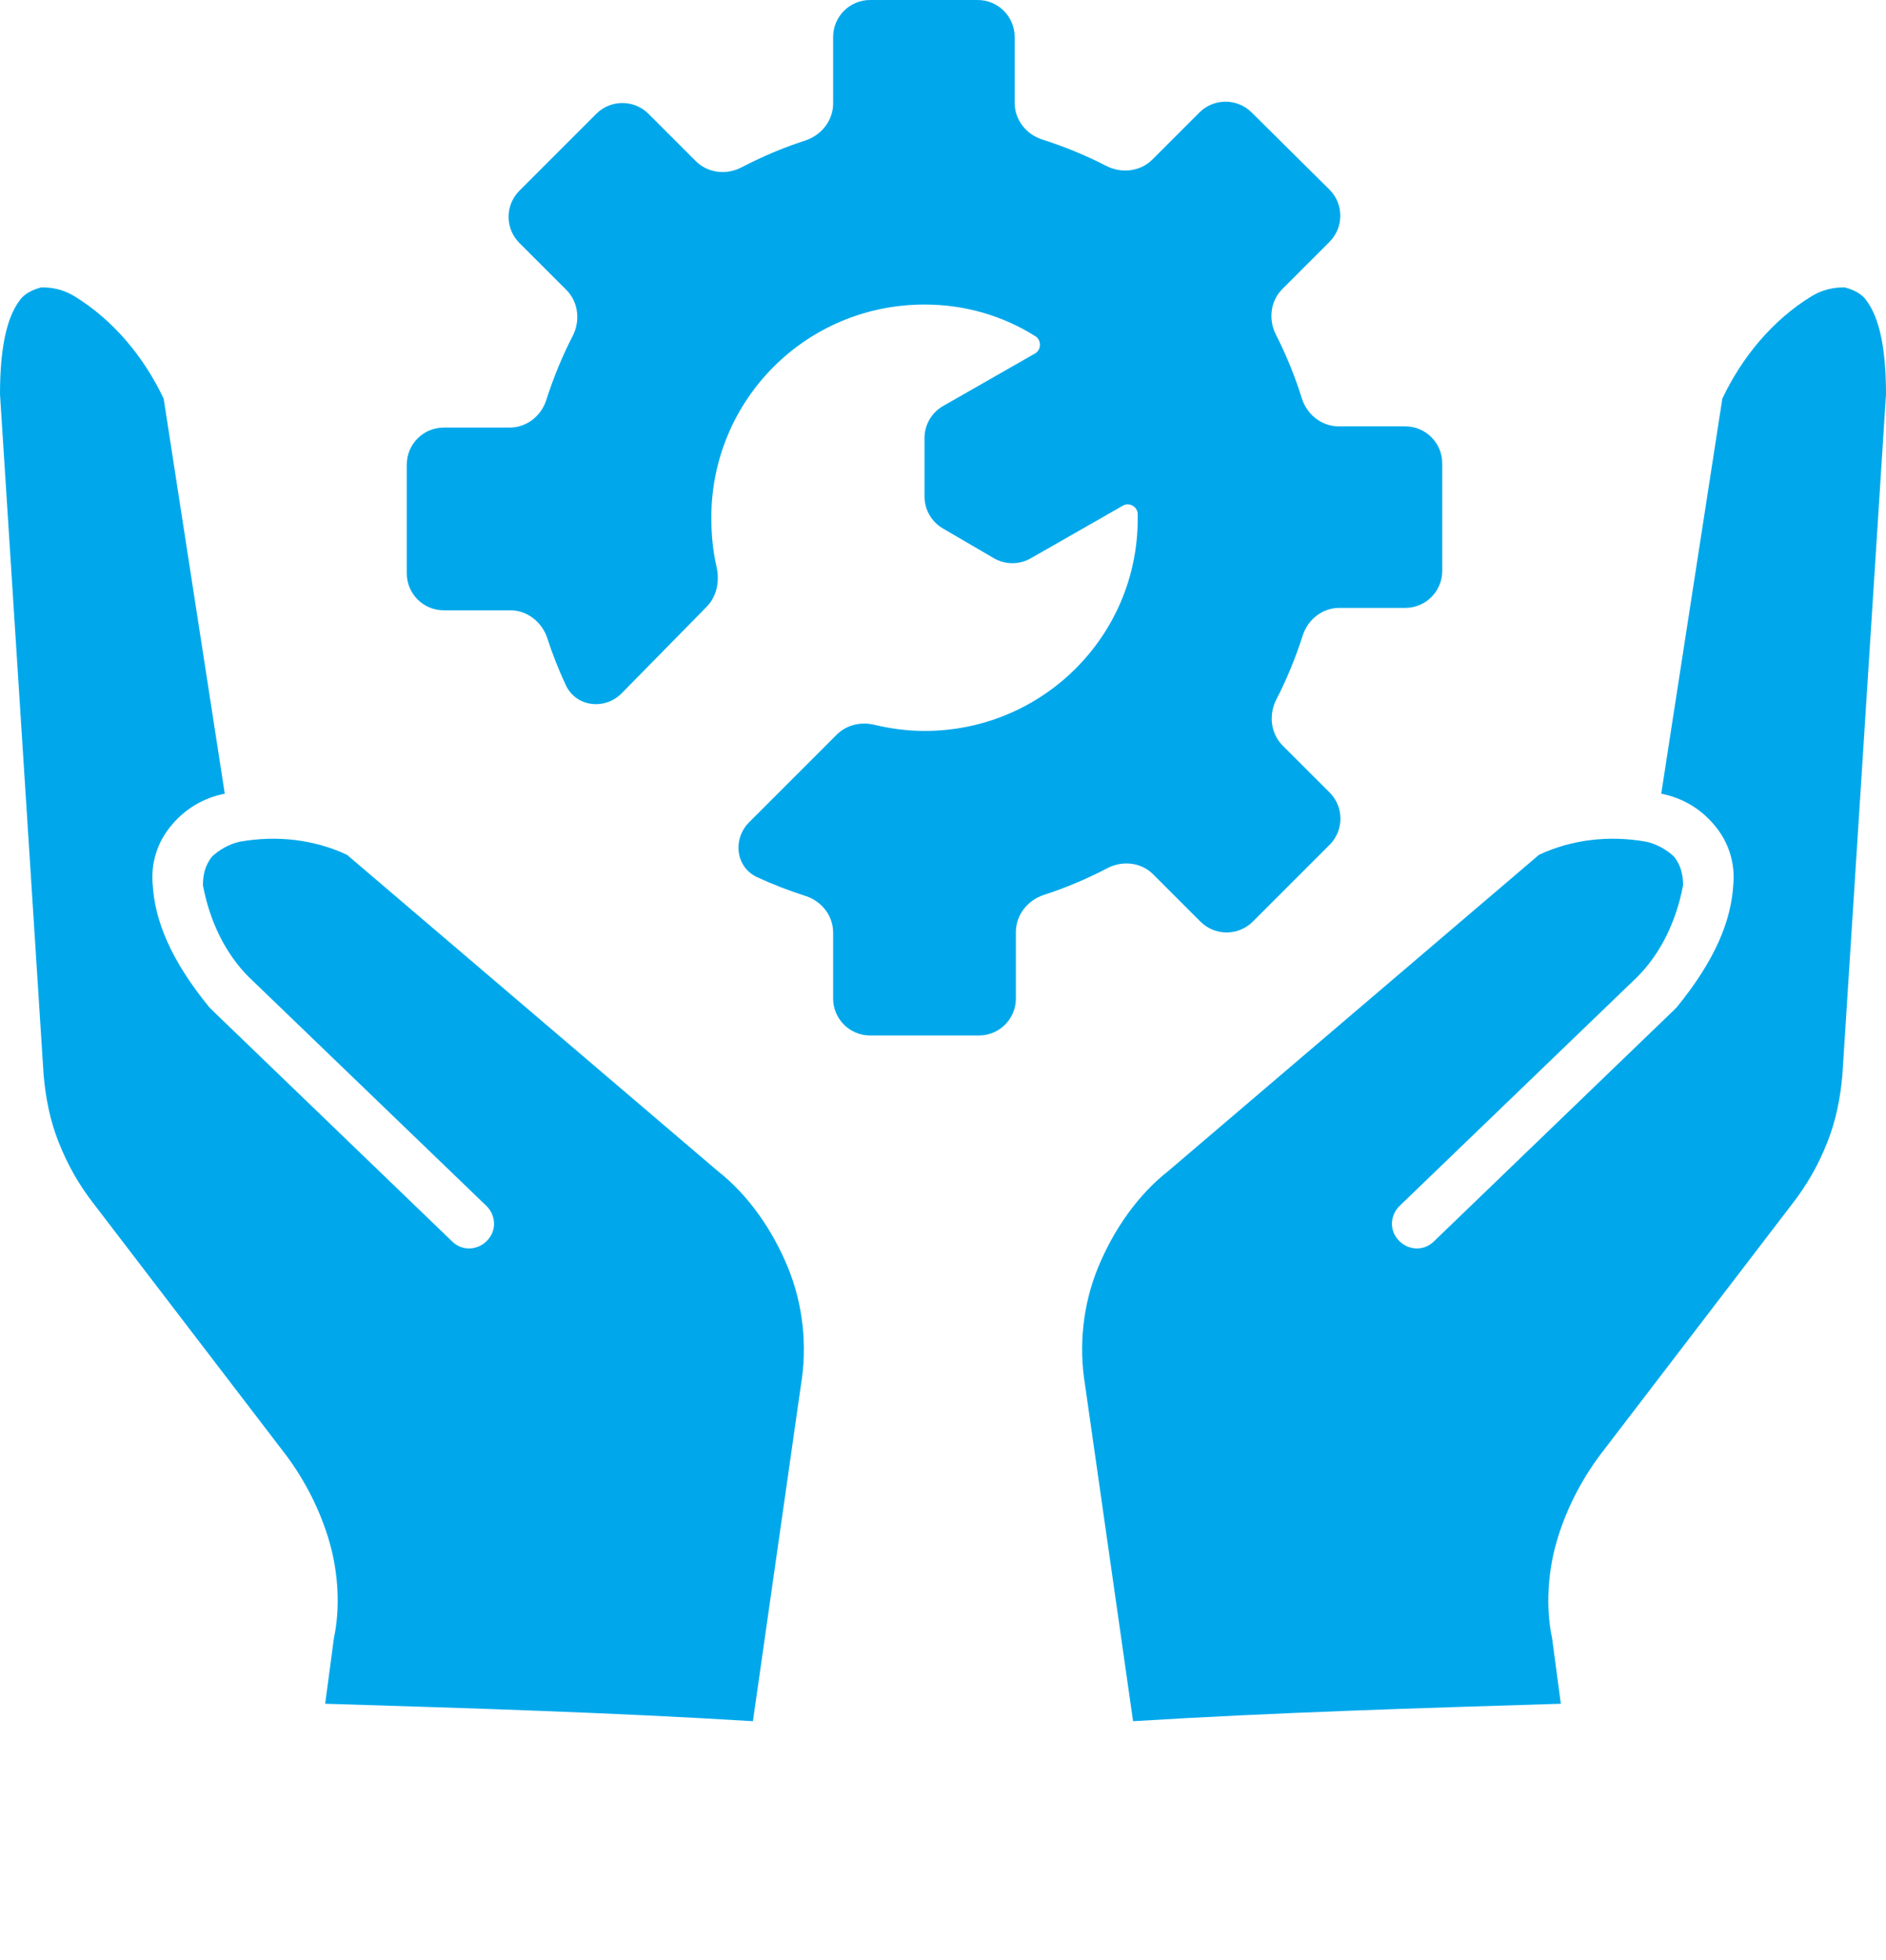
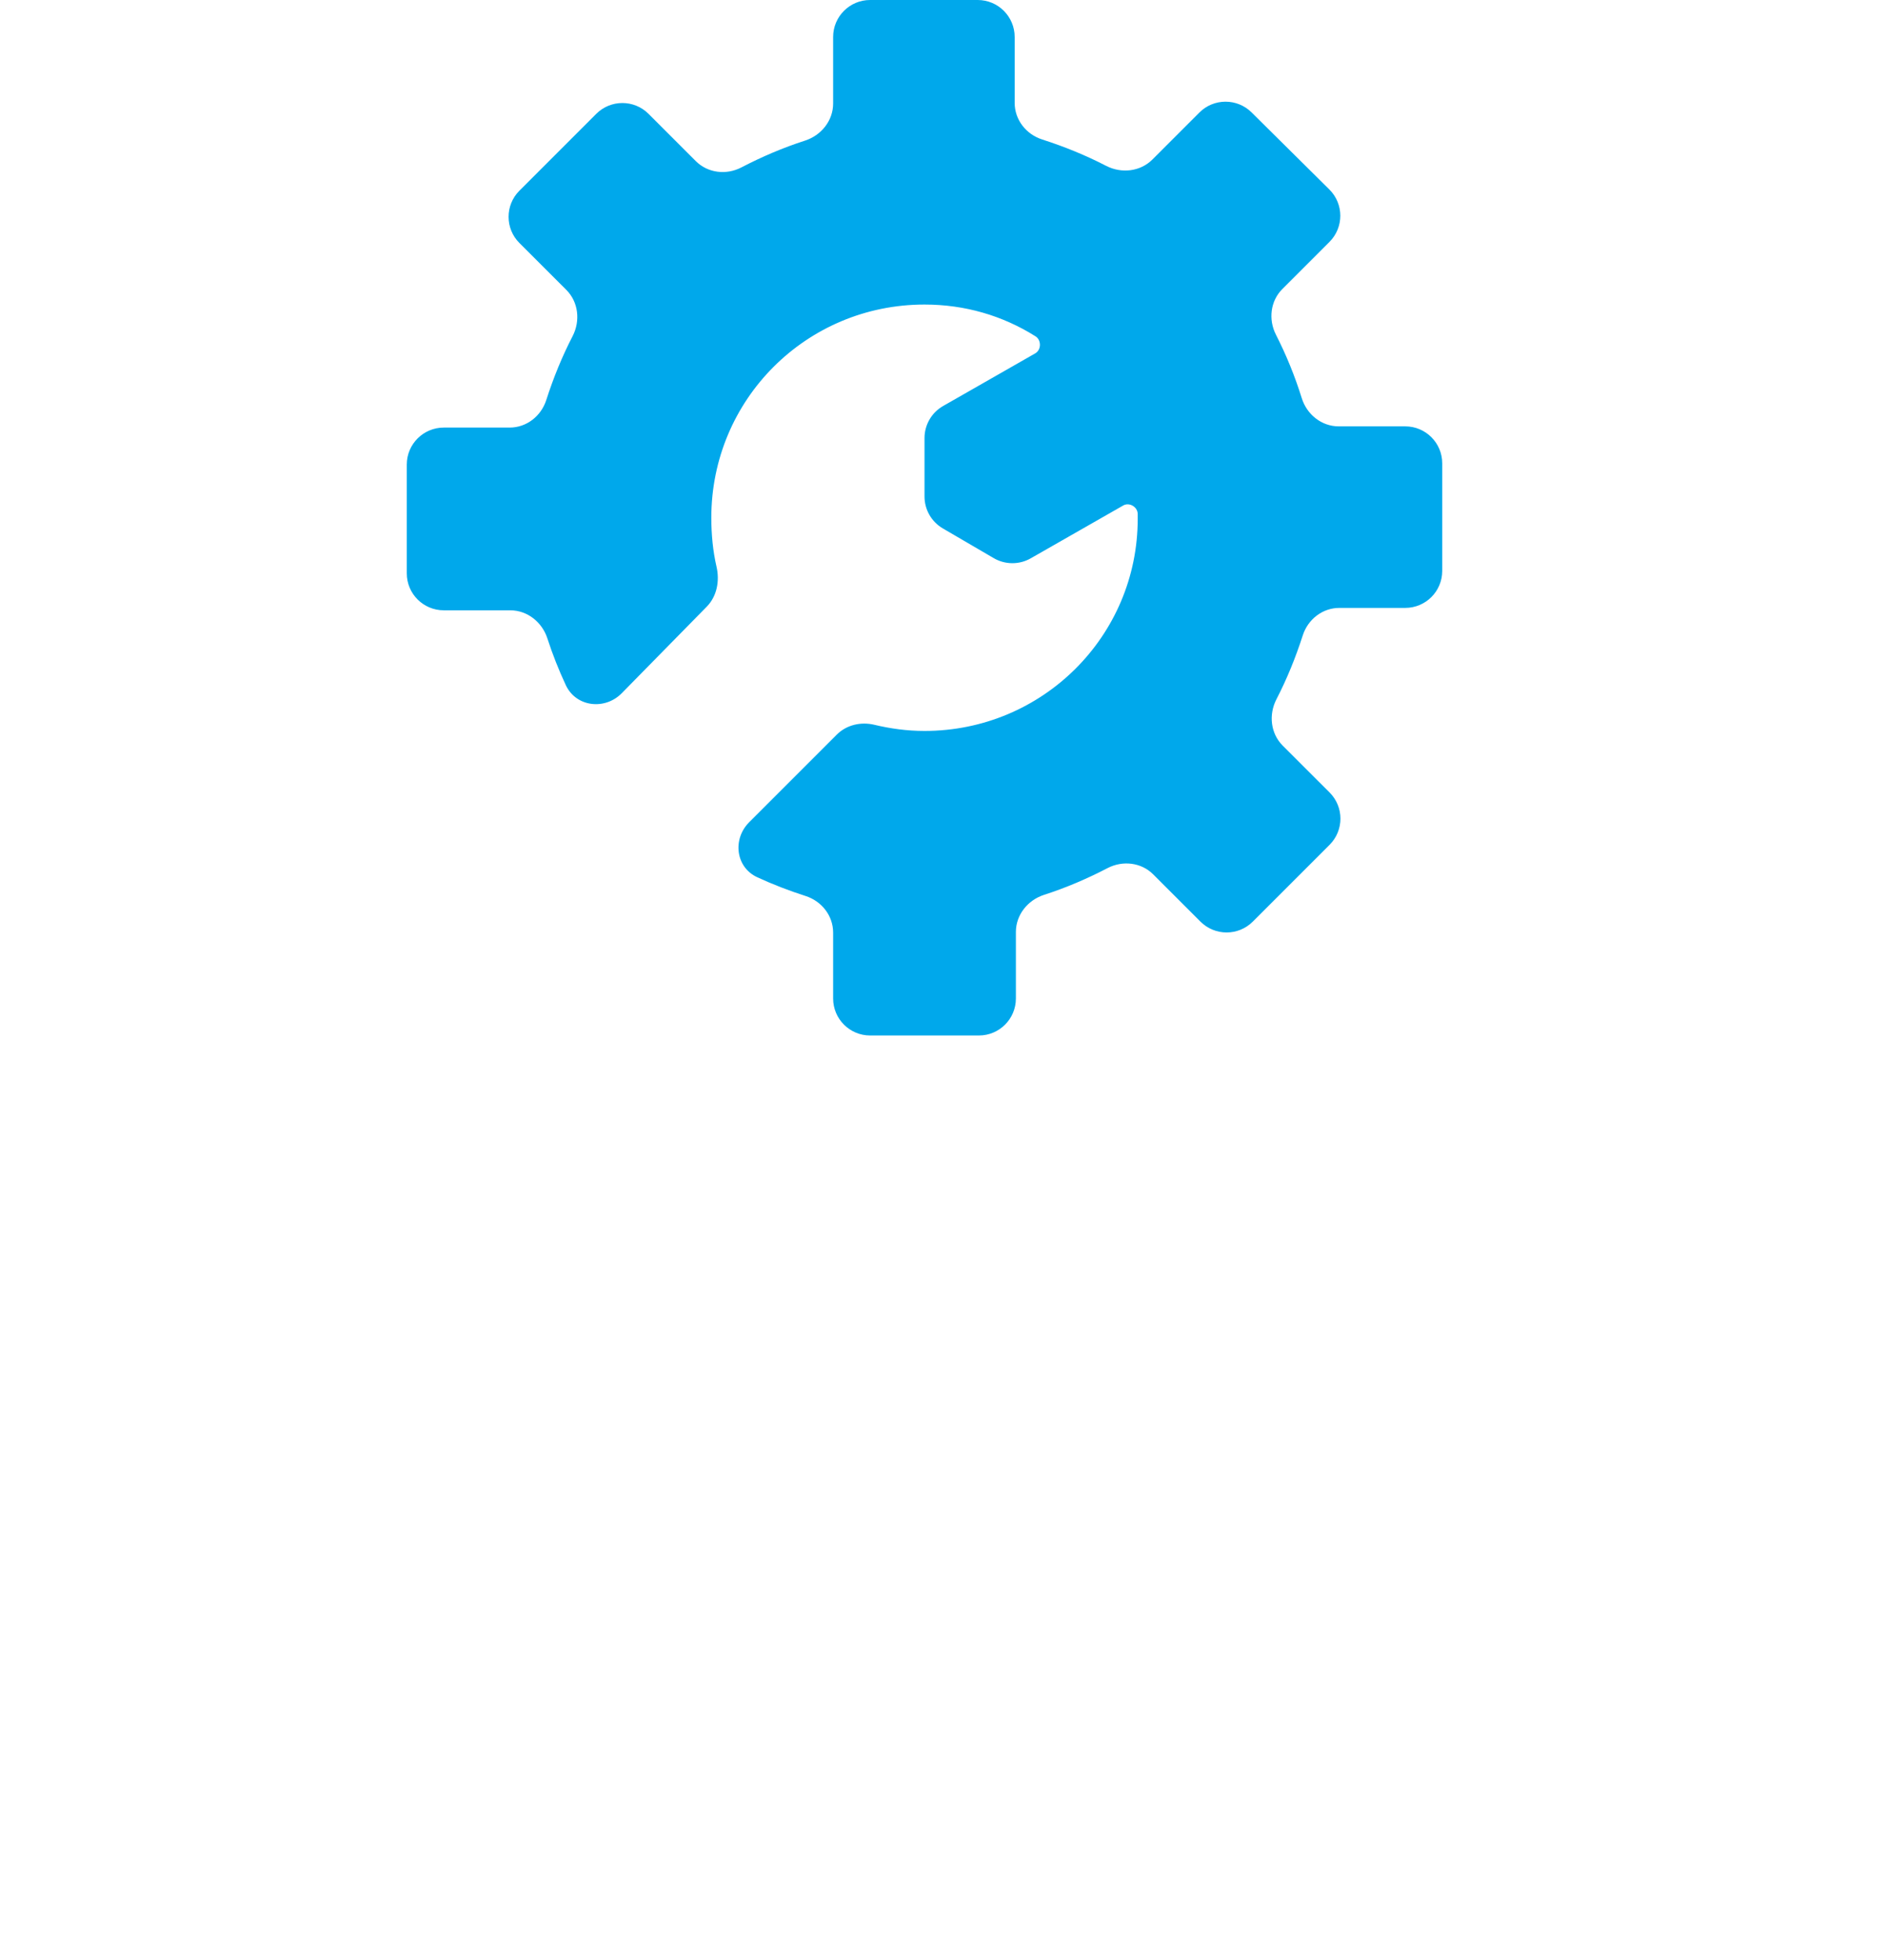
<svg xmlns="http://www.w3.org/2000/svg" width="51" height="53" viewBox="0 0 51 53" fill="none">
  <path d="M34.503 9.05C34.295 8.641 34.352 8.139 34.677 7.815L35.951 6.541C36.343 6.149 36.341 5.513 35.947 5.123L33.844 3.039C33.453 2.652 32.822 2.653 32.433 3.043L31.161 4.315C30.832 4.643 30.323 4.697 29.91 4.484C29.364 4.202 28.788 3.966 28.183 3.772C27.748 3.633 27.438 3.239 27.438 2.782V1C27.438 0.448 26.99 0 26.438 0H23.529C22.977 0 22.529 0.448 22.529 1V2.799C22.529 3.263 22.208 3.661 21.767 3.803C21.174 3.994 20.602 4.239 20.048 4.527C19.641 4.739 19.139 4.681 18.815 4.356L17.538 3.079C17.147 2.688 16.514 2.688 16.123 3.079L14.046 5.156C13.655 5.547 13.655 6.18 14.046 6.571L15.315 7.839C15.643 8.168 15.697 8.677 15.484 9.09C15.202 9.636 14.966 10.212 14.772 10.817C14.633 11.252 14.239 11.562 13.782 11.562H12C11.448 11.562 11 12.01 11 12.562V15.504C11 16.056 11.448 16.503 12 16.503H13.799C14.263 16.503 14.661 16.825 14.803 17.266C14.942 17.696 15.109 18.116 15.3 18.526C15.577 19.119 16.356 19.21 16.814 18.744L19.112 16.404C19.387 16.124 19.464 15.709 19.376 15.326C19.279 14.905 19.235 14.46 19.235 14C19.235 10.805 21.805 8.235 25 8.235C26.087 8.235 27.108 8.532 27.998 9.092C28.162 9.191 28.162 9.454 27.998 9.553L25.504 10.978C25.192 11.156 25 11.487 25 11.846V13.426C25 13.781 25.189 14.11 25.496 14.289L26.873 15.093C27.182 15.273 27.563 15.274 27.873 15.097L30.369 13.671C30.534 13.572 30.765 13.704 30.765 13.901C30.765 13.934 30.765 14 30.765 14.033C30.765 17.195 28.195 19.765 25 19.765C24.523 19.765 24.077 19.702 23.641 19.598C23.278 19.512 22.891 19.601 22.627 19.865L20.259 22.233C19.803 22.689 19.892 23.451 20.477 23.721C20.897 23.915 21.332 24.083 21.784 24.228C22.219 24.367 22.529 24.761 22.529 25.218V27C22.529 27.552 22.977 28 23.529 28H26.471C27.023 28 27.471 27.552 27.471 27V25.201C27.471 24.737 27.792 24.339 28.233 24.197C28.826 24.006 29.398 23.761 29.952 23.473C30.359 23.262 30.861 23.319 31.185 23.644L32.462 24.921C32.853 25.312 33.486 25.312 33.877 24.921L35.954 22.844C36.345 22.453 36.345 21.82 35.954 21.429L34.685 20.161C34.357 19.832 34.303 19.323 34.516 18.91C34.798 18.364 35.033 17.788 35.228 17.183C35.367 16.748 35.761 16.438 36.218 16.438H38C38.552 16.438 39 15.99 39 15.438V12.529C39 11.977 38.552 11.529 38 11.529H36.201C35.737 11.529 35.339 11.209 35.201 10.765C35.017 10.174 34.784 9.602 34.503 9.05Z" fill="#00A8EB" />
  <g clip-path="url(#clip0_63_3400)">
-     <path fill-rule="evenodd" clip-rule="evenodd" d="M20.36 46.542L21.658 37.454C21.835 36.392 21.717 35.27 21.304 34.267C20.891 33.264 20.241 32.32 19.415 31.671L9.383 23.114C8.498 22.701 7.495 22.582 6.491 22.759C6.196 22.819 5.901 22.996 5.724 23.173C5.547 23.409 5.488 23.645 5.488 23.94C5.665 24.884 6.078 25.769 6.727 26.418L13.16 32.615C13.396 32.851 13.455 33.264 13.16 33.559C12.924 33.795 12.511 33.854 12.216 33.559L5.724 27.303L5.665 27.244C4.603 25.946 4.19 24.884 4.131 23.94C4.072 23.35 4.249 22.759 4.662 22.287C5.016 21.874 5.488 21.579 6.078 21.461L4.426 10.78C3.895 9.659 3.069 8.655 2.006 8.006C1.711 7.829 1.416 7.77 1.121 7.77C0.885 7.829 0.649 7.947 0.531 8.124C0.177 8.596 0 9.423 0 10.662L1.18 29.074C1.239 29.723 1.357 30.313 1.593 30.903C1.829 31.494 2.124 32.025 2.538 32.556L7.731 39.342C8.262 40.05 8.675 40.877 8.911 41.703C9.147 42.529 9.206 43.473 9.029 44.299L8.793 46.07C12.629 46.188 16.524 46.306 20.36 46.542Z" fill="#00A8EB" />
-   </g>
+     </g>
  <g clip-path="url(#clip1_63_3400)">
-     <path fill-rule="evenodd" clip-rule="evenodd" d="M30.64 46.542L29.342 37.454C29.165 36.392 29.283 35.27 29.696 34.267C30.109 33.264 30.759 32.32 31.585 31.671L41.617 23.114C42.502 22.701 43.505 22.582 44.509 22.759C44.804 22.819 45.099 22.996 45.276 23.173C45.453 23.409 45.512 23.645 45.512 23.94C45.335 24.884 44.922 25.769 44.273 26.418L37.84 32.615C37.604 32.851 37.545 33.264 37.84 33.559C38.076 33.795 38.489 33.854 38.784 33.559L45.276 27.303L45.335 27.244C46.397 25.946 46.81 24.884 46.869 23.94C46.928 23.35 46.751 22.759 46.338 22.287C45.984 21.874 45.512 21.579 44.922 21.461L46.574 10.78C47.105 9.659 47.931 8.655 48.994 8.006C49.289 7.829 49.584 7.77 49.879 7.77C50.115 7.829 50.351 7.947 50.469 8.124C50.823 8.596 51 9.423 51 10.662L49.82 29.074C49.761 29.723 49.643 30.313 49.407 30.903C49.171 31.494 48.876 32.025 48.462 32.556L43.269 39.342C42.738 40.05 42.325 40.877 42.089 41.703C41.853 42.529 41.794 43.473 41.971 44.299L42.207 46.07C38.371 46.188 34.476 46.306 30.64 46.542Z" fill="#00A8EB" />
+     <path fill-rule="evenodd" clip-rule="evenodd" d="M30.64 46.542L29.342 37.454C29.165 36.392 29.283 35.27 29.696 34.267C30.109 33.264 30.759 32.32 31.585 31.671L41.617 23.114C42.502 22.701 43.505 22.582 44.509 22.759C44.804 22.819 45.099 22.996 45.276 23.173C45.453 23.409 45.512 23.645 45.512 23.94C45.335 24.884 44.922 25.769 44.273 26.418L37.84 32.615C37.604 32.851 37.545 33.264 37.84 33.559C38.076 33.795 38.489 33.854 38.784 33.559L45.276 27.303L45.335 27.244C46.397 25.946 46.81 24.884 46.869 23.94C46.928 23.35 46.751 22.759 46.338 22.287C45.984 21.874 45.512 21.579 44.922 21.461L46.574 10.78C47.105 9.659 47.931 8.655 48.994 8.006C49.289 7.829 49.584 7.77 49.879 7.77C50.115 7.829 50.351 7.947 50.469 8.124C50.823 8.596 51 9.423 51 10.662L49.82 29.074C49.761 29.723 49.643 30.313 49.407 30.903C49.171 31.494 48.876 32.025 48.462 32.556L43.269 39.342C42.738 40.05 42.325 40.877 42.089 41.703C41.853 42.529 41.794 43.473 41.971 44.299L42.207 46.07Z" fill="#00A8EB" />
  </g>
  <defs>
    <clipPath id="clip0_63_3400">
-       <rect width="21.953" height="44.496" fill="white" transform="translate(0 7.77)" />
-     </clipPath>
+       </clipPath>
    <clipPath id="clip1_63_3400">
-       <rect width="21.953" height="44.496" fill="white" transform="matrix(-1 0 0 1 51 7.77)" />
-     </clipPath>
+       </clipPath>
  </defs>
</svg>